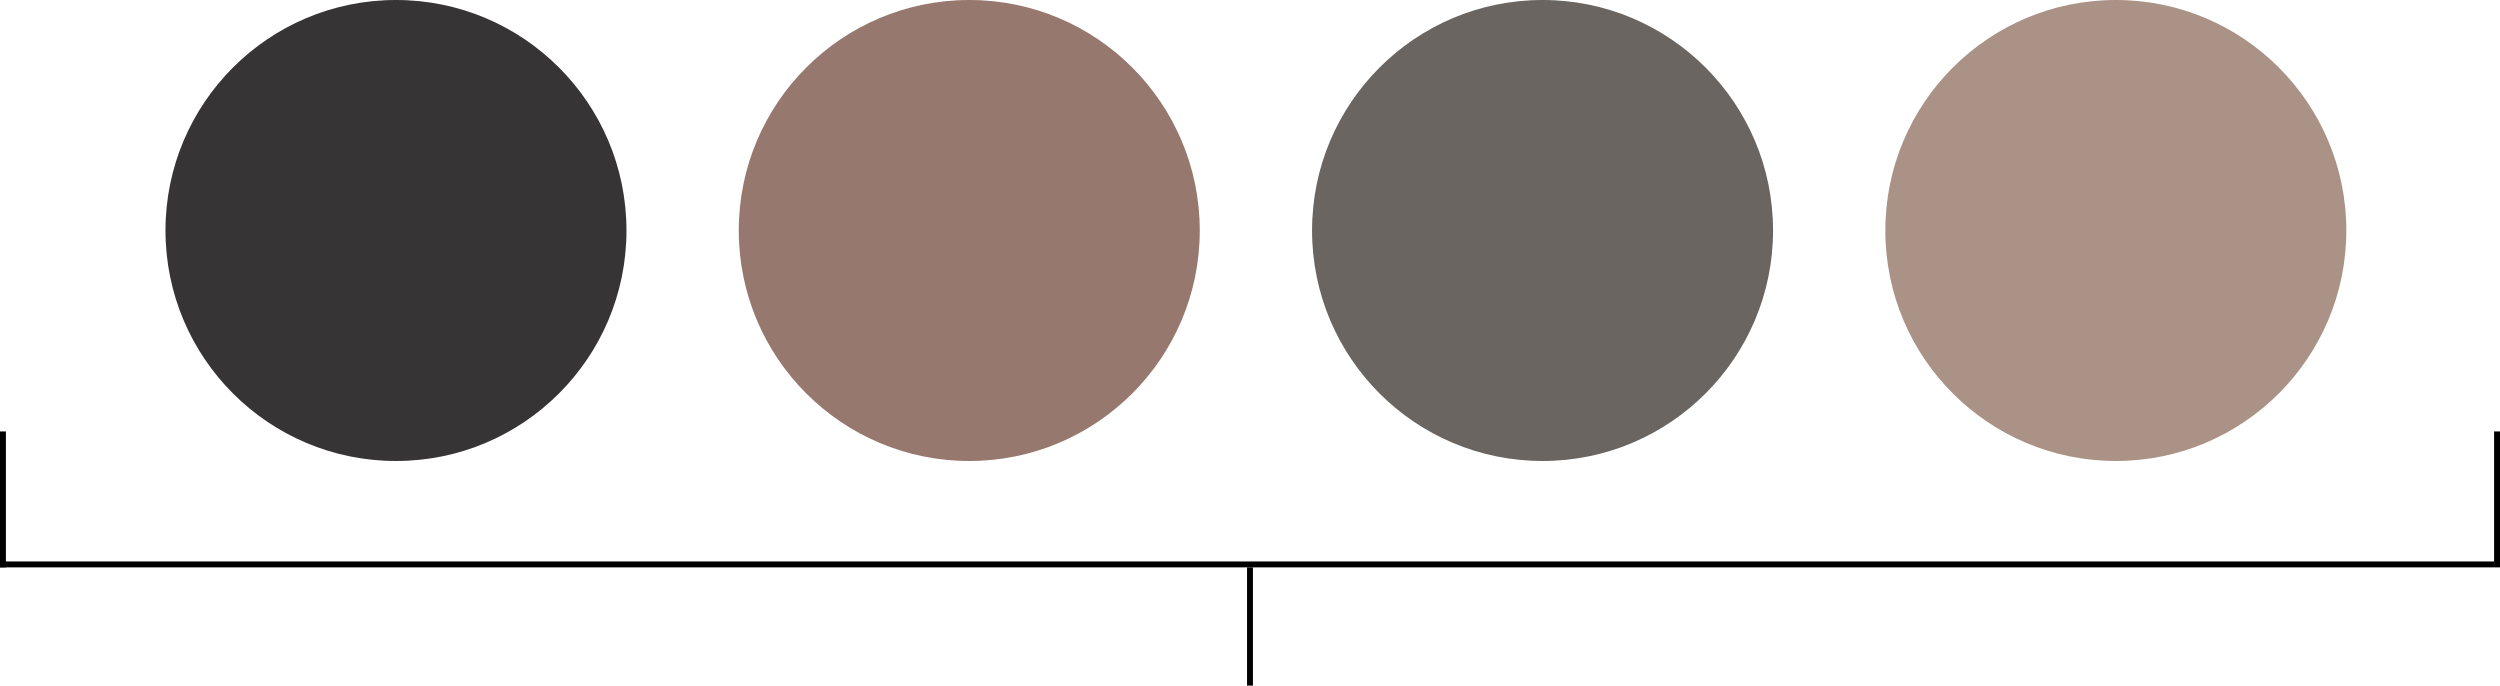
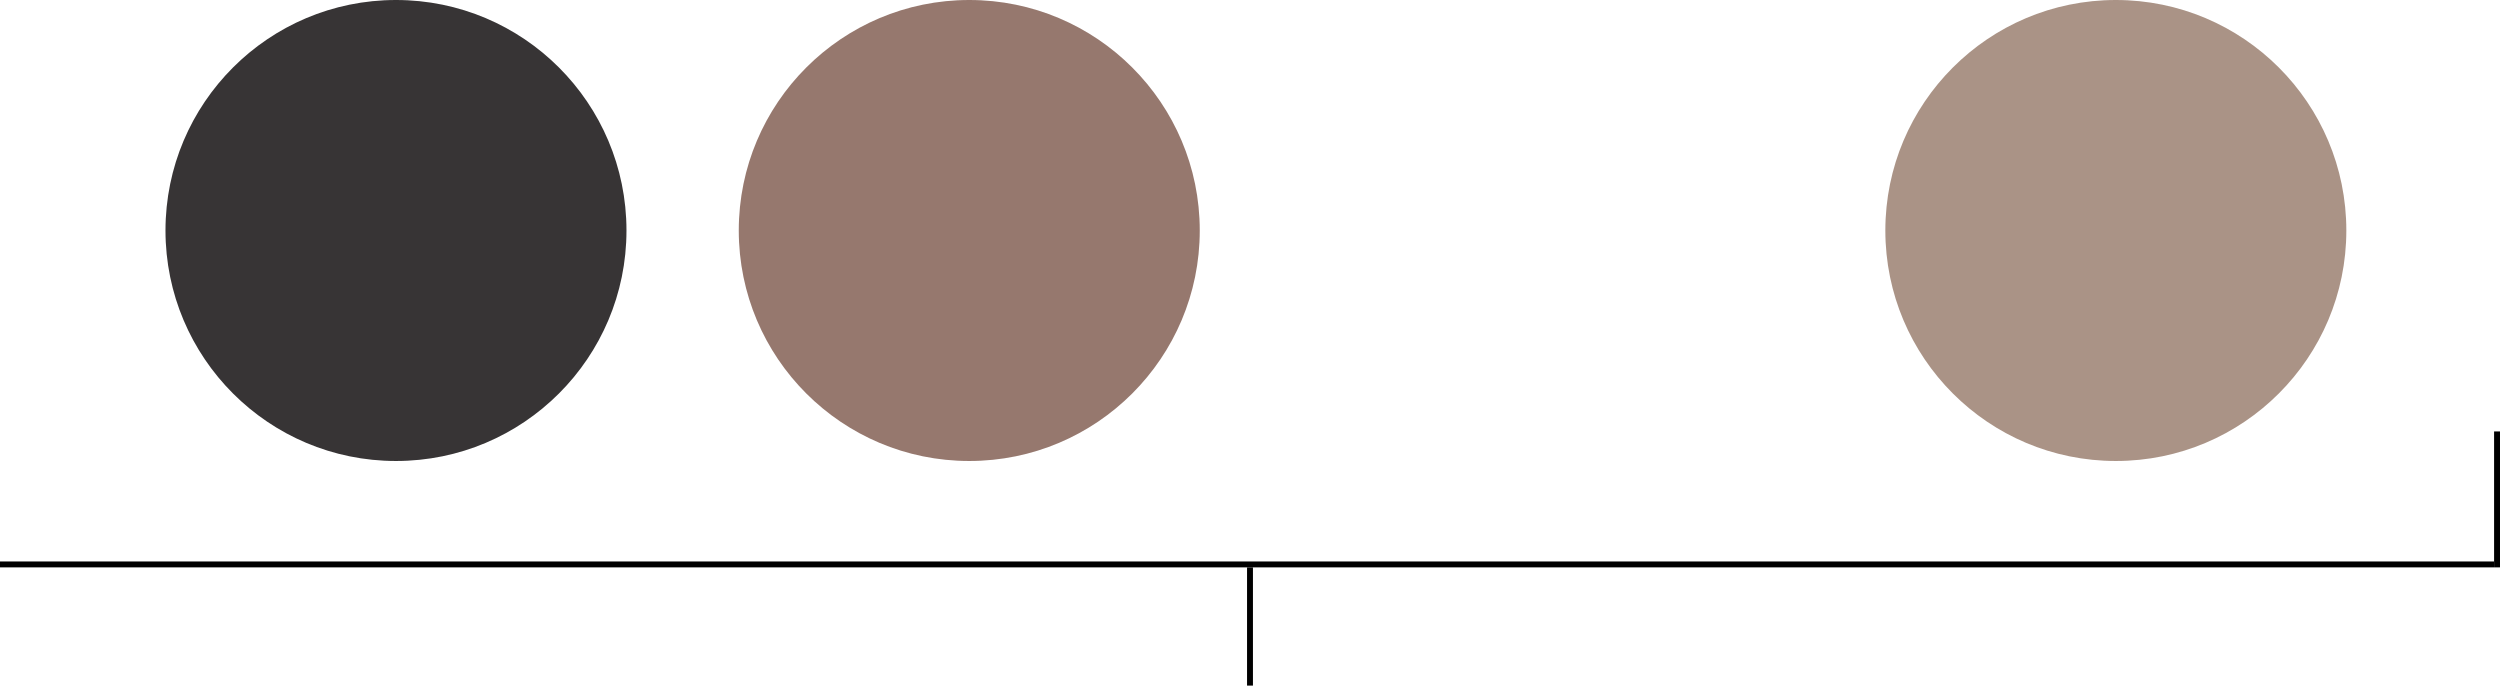
<svg xmlns="http://www.w3.org/2000/svg" width="846" height="232" viewBox="0 0 846 232" fill="none">
  <circle cx="134" cy="78" r="78" fill="#373435" />
  <circle cx="328" cy="78" r="78" fill="#96786E" />
-   <circle cx="522" cy="78" r="78" fill="#6A6560" />
  <circle cx="716" cy="78" r="78" fill="#AA9386" />
-   <line x1="0.999" y1="146" x2="0.999" y2="192" stroke="black" stroke-width="1.998" />
  <line y1="191.001" x2="844" y2="191.001" stroke="black" stroke-width="1.998" />
  <line x1="422.999" y1="192" x2="422.999" y2="232" stroke="black" stroke-width="1.998" />
  <line x1="844.999" y1="146" x2="844.999" y2="192" stroke="black" stroke-width="1.998" />
</svg>